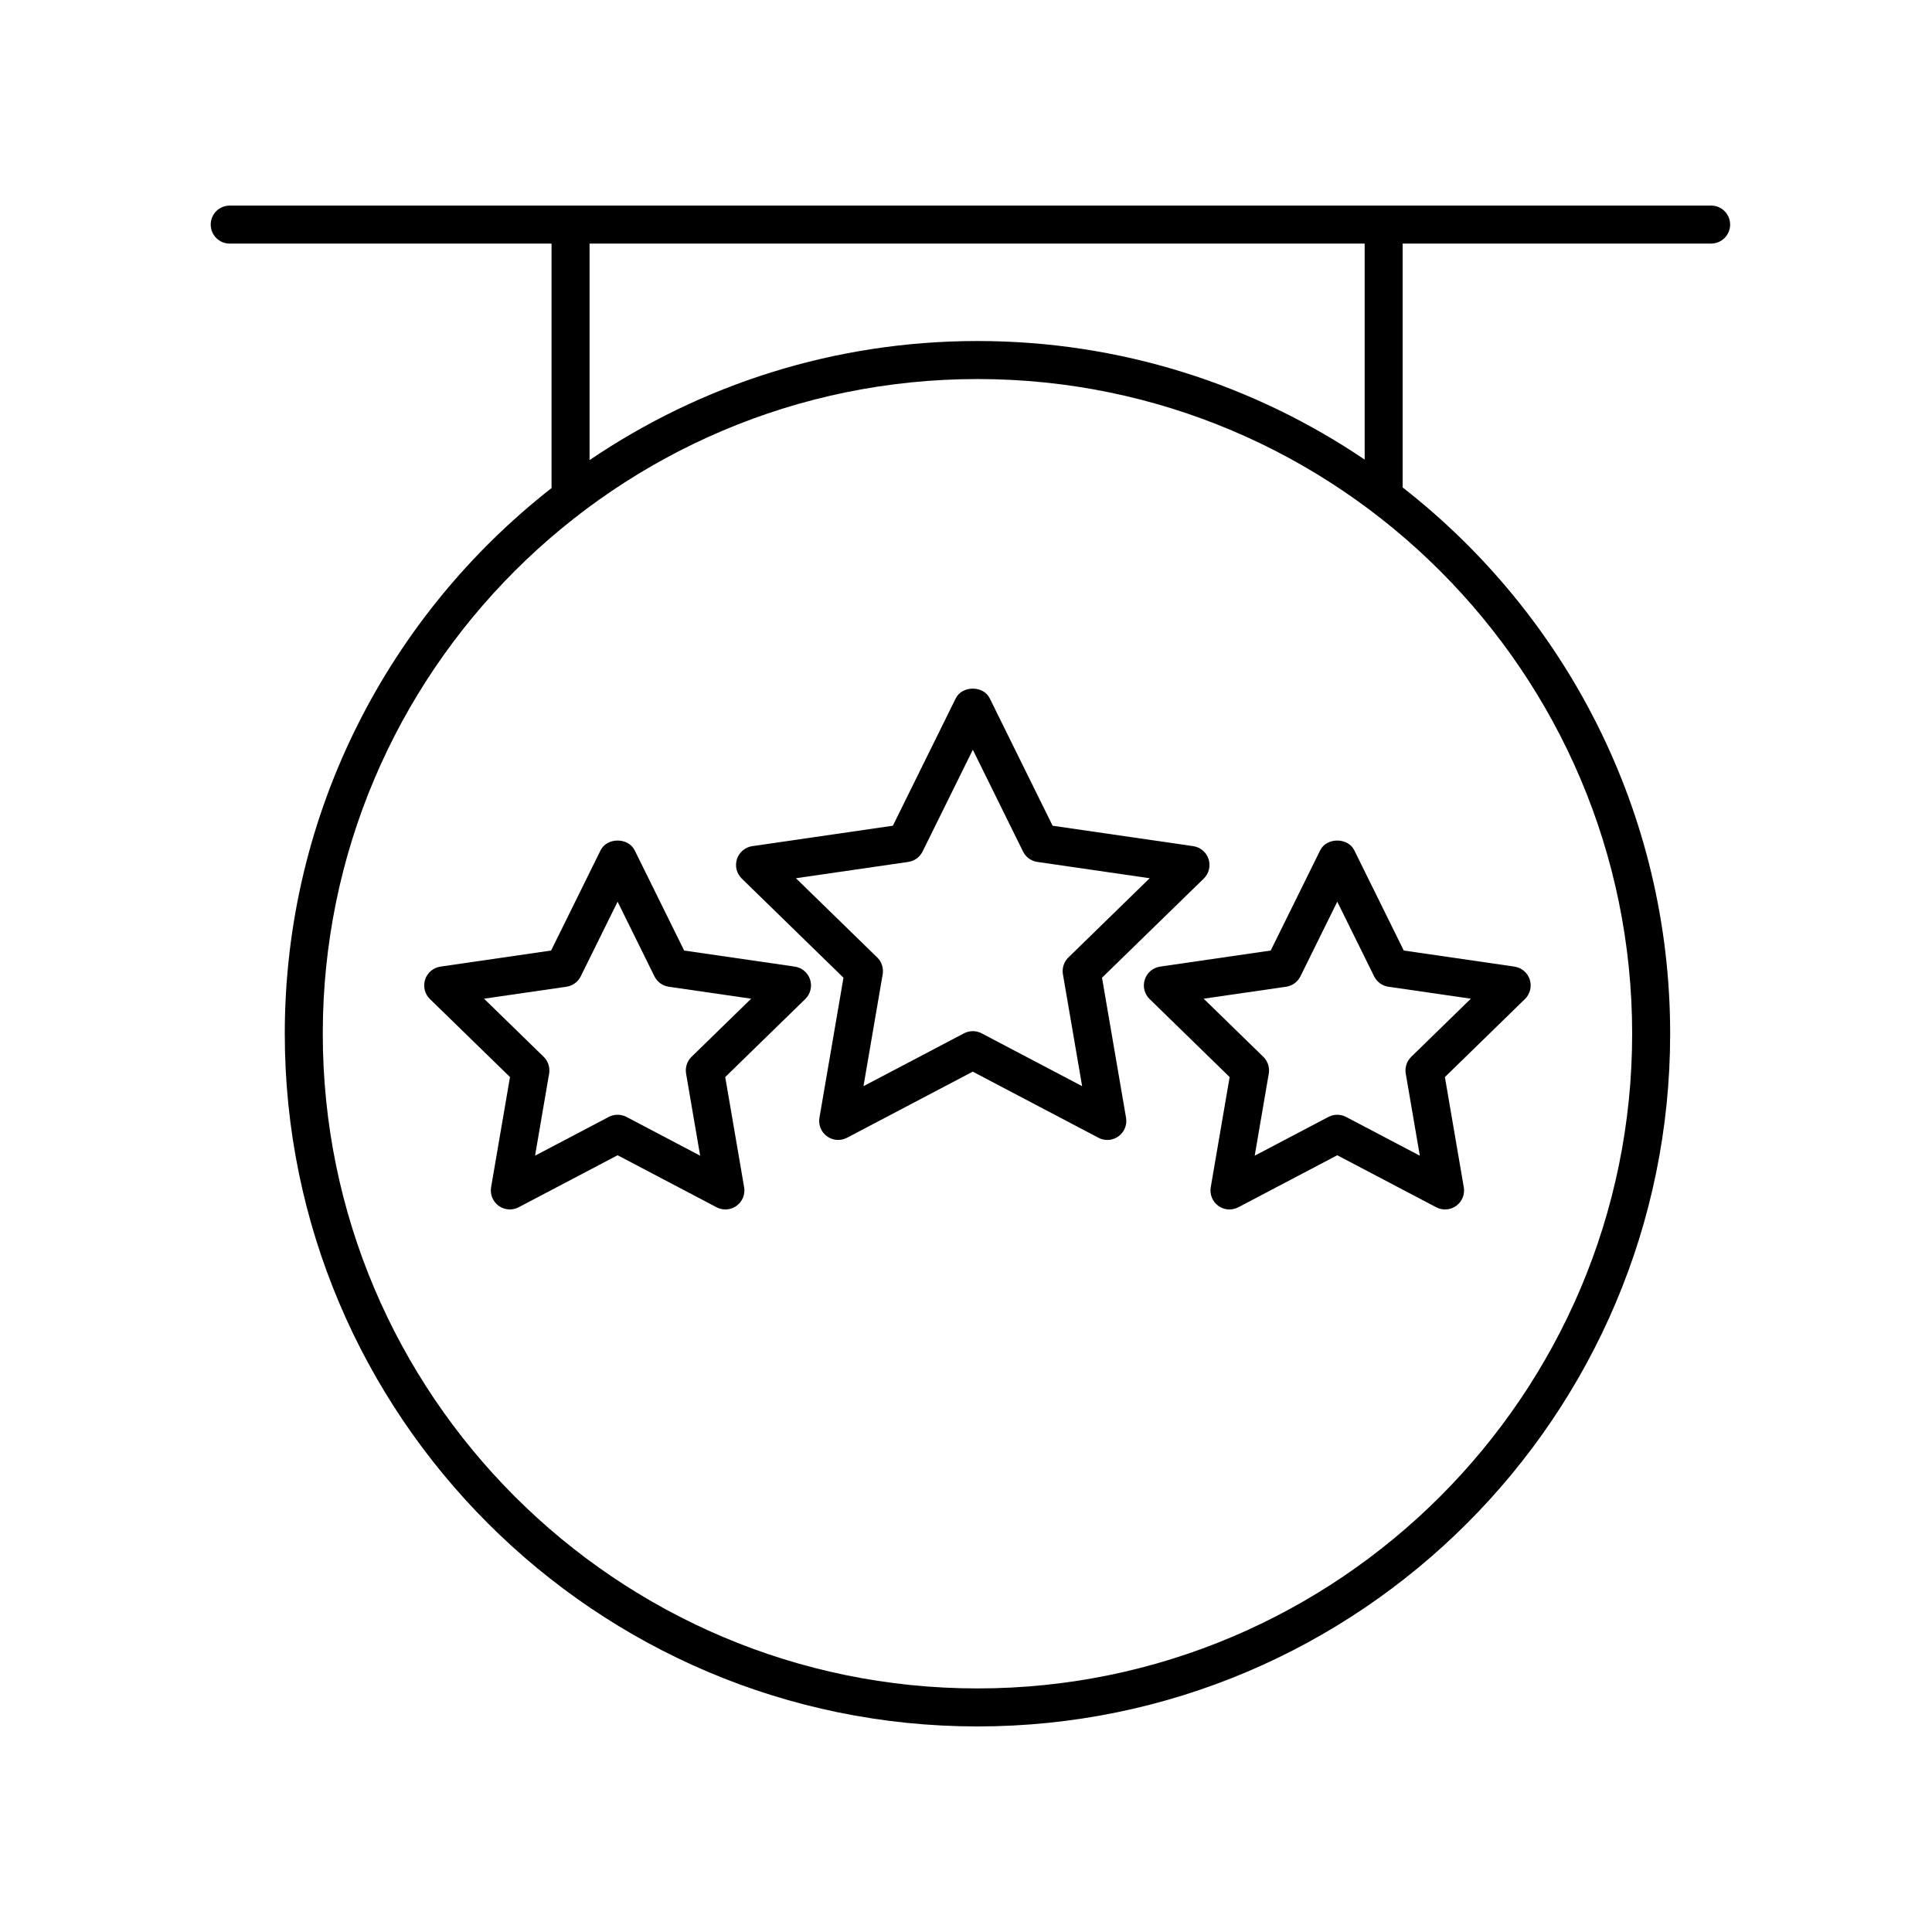
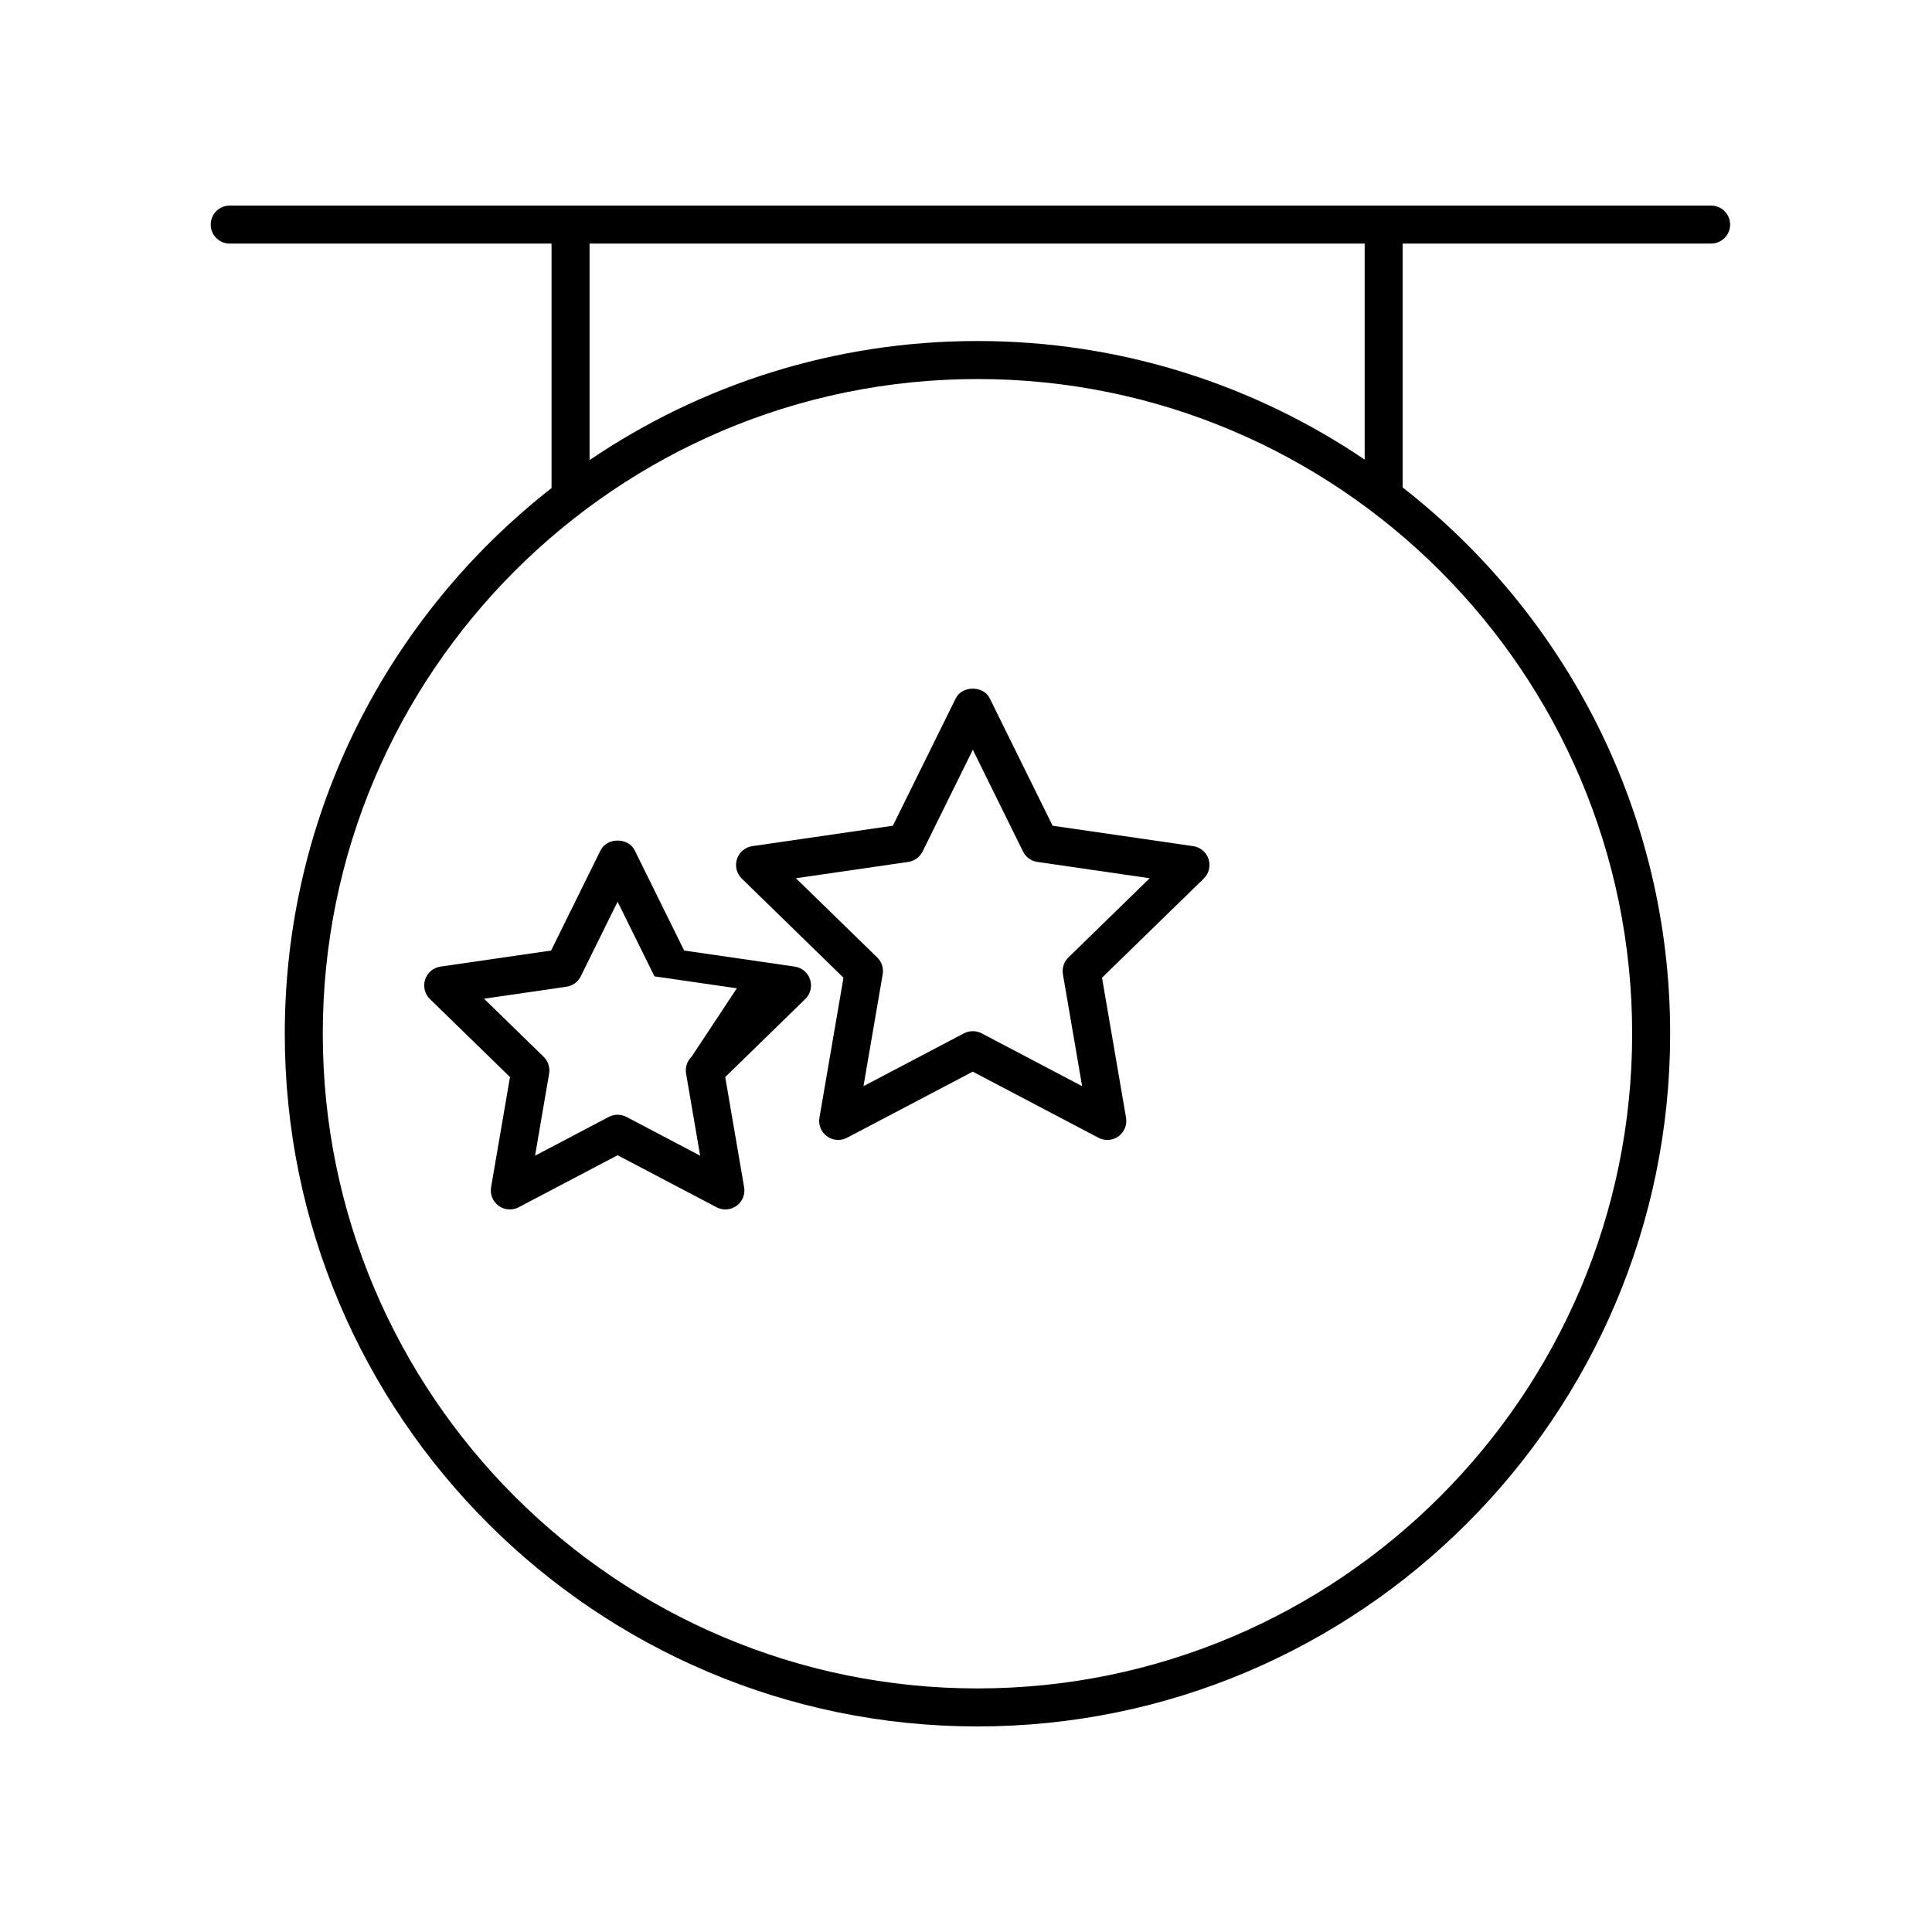
<svg xmlns="http://www.w3.org/2000/svg" fill="#000000" width="800px" height="800px" version="1.1" viewBox="144 144 512 512">
  <g>
    <path d="m397.28 329.07-16.66 33.754-37.25 5.41c-1.898 0.277-3.473 1.605-4.07 3.43-0.59 1.824-0.102 3.824 1.273 5.164l26.957 26.277-6.367 37.102c-0.324 1.891 0.453 3.797 2 4.926 1.559 1.133 3.617 1.273 5.309 0.383l33.316-17.516 33.316 17.516c0.734 0.387 1.547 0.578 2.348 0.578 1.043 0 2.086-0.324 2.961-0.961 1.551-1.129 2.328-3.039 2-4.926l-6.367-37.102 26.965-26.273c1.371-1.34 1.863-3.34 1.273-5.164-0.594-1.824-2.172-3.152-4.07-3.43l-37.258-5.41-16.66-33.754c-1.672-3.438-7.32-3.438-9.016-0.004zm17.832 40.594c0.734 1.484 2.152 2.519 3.793 2.754l29.77 4.324-21.543 21c-1.184 1.16-1.727 2.828-1.445 4.457l5.09 29.648-26.625-14c-0.734-0.387-1.543-0.578-2.348-0.578-0.805 0-1.605 0.191-2.348 0.578l-26.625 14 5.09-29.648c0.281-1.633-0.262-3.301-1.445-4.457l-21.543-21 29.77-4.324c1.641-0.238 3.059-1.27 3.793-2.754l13.316-26.973z" />
-     <path d="m354.62 400.16-29.312-4.258-13.113-26.566c-1.691-3.441-7.34-3.441-9.035 0l-13.113 26.566-29.316 4.258c-1.898 0.277-3.473 1.605-4.07 3.43-0.59 1.824-0.102 3.824 1.273 5.164l21.219 20.676-5.008 29.195c-0.324 1.891 0.453 3.797 2 4.926 1.562 1.129 3.617 1.273 5.309 0.383l26.219-13.785 26.219 13.785c0.734 0.387 1.547 0.578 2.348 0.578 1.043 0 2.086-0.324 2.961-0.961 1.551-1.129 2.328-3.039 2-4.926l-5.008-29.195 21.215-20.68c1.371-1.34 1.863-3.34 1.273-5.164-0.586-1.816-2.16-3.152-4.059-3.426zm-27.355 23.906c-1.184 1.152-1.727 2.828-1.445 4.457l3.727 21.746-19.527-10.27c-0.734-0.387-1.543-0.578-2.348-0.578-0.805 0-1.605 0.191-2.348 0.578l-19.527 10.27 3.727-21.746c0.281-1.633-0.262-3.301-1.445-4.457l-15.805-15.402 21.836-3.168c1.641-0.238 3.059-1.27 3.793-2.754l9.766-19.785 9.766 19.785c0.734 1.484 2.152 2.519 3.793 2.754l21.836 3.168z" />
-     <path d="m447.38 403.59c-0.59 1.824-0.102 3.824 1.273 5.164l21.215 20.68-5.008 29.195c-0.324 1.891 0.453 3.797 2 4.926 0.883 0.637 1.918 0.961 2.961 0.961 0.801 0 1.605-0.191 2.348-0.578l26.219-13.785 26.227 13.785c1.688 0.891 3.758 0.746 5.305-0.383 1.551-1.129 2.328-3.039 2-4.926l-5.008-29.195 21.215-20.68c1.371-1.34 1.863-3.34 1.273-5.164-0.594-1.824-2.172-3.152-4.07-3.43l-29.316-4.258-13.113-26.566c-1.691-3.441-7.34-3.441-9.035 0l-13.113 26.566-29.312 4.258c-1.887 0.277-3.465 1.613-4.059 3.43zm37.453 1.906c1.641-0.238 3.059-1.27 3.793-2.754l9.766-19.785 9.766 19.785c0.734 1.484 2.152 2.519 3.793 2.754l21.84 3.168-15.805 15.406c-1.184 1.152-1.727 2.828-1.445 4.457l3.727 21.746-19.539-10.27c-0.734-0.387-1.535-0.578-2.344-0.578-0.805 0-1.605 0.191-2.348 0.578l-19.527 10.27 3.727-21.746c0.281-1.633-0.262-3.301-1.445-4.457l-15.805-15.406z" />
+     <path d="m354.62 400.16-29.312-4.258-13.113-26.566c-1.691-3.441-7.34-3.441-9.035 0l-13.113 26.566-29.316 4.258c-1.898 0.277-3.473 1.605-4.07 3.43-0.59 1.824-0.102 3.824 1.273 5.164l21.219 20.676-5.008 29.195c-0.324 1.891 0.453 3.797 2 4.926 1.562 1.129 3.617 1.273 5.309 0.383l26.219-13.785 26.219 13.785c0.734 0.387 1.547 0.578 2.348 0.578 1.043 0 2.086-0.324 2.961-0.961 1.551-1.129 2.328-3.039 2-4.926l-5.008-29.195 21.215-20.68c1.371-1.34 1.863-3.34 1.273-5.164-0.586-1.816-2.16-3.152-4.059-3.426zm-27.355 23.906c-1.184 1.152-1.727 2.828-1.445 4.457l3.727 21.746-19.527-10.27c-0.734-0.387-1.543-0.578-2.348-0.578-0.805 0-1.605 0.191-2.348 0.578l-19.527 10.27 3.727-21.746c0.281-1.633-0.262-3.301-1.445-4.457l-15.805-15.402 21.836-3.168c1.641-0.238 3.059-1.27 3.793-2.754l9.766-19.785 9.766 19.785l21.836 3.168z" />
    <path d="m597.46 198.48h-392.58c-2.785 0-5.039 2.258-5.039 5.039s2.254 5.039 5.039 5.039h85.285v64.785c-42.984 33.629-70.695 85.93-70.695 144.61-0.008 101.22 82.348 183.57 183.57 183.57 101.23 0 183.57-82.355 183.57-183.58 0-58.773-27.797-111.14-70.895-144.77v-64.625h81.75c2.785 0 5.039-2.258 5.039-5.039-0.004-2.781-2.262-5.035-5.047-5.035zm-20.922 219.47c0 95.668-77.832 173.5-173.5 173.5-95.668 0-173.5-77.832-173.5-173.5 0-95.668 77.828-173.5 173.5-173.5 95.676-0.004 173.5 77.836 173.5 173.5zm-70.898-152.16c-29.312-19.828-64.629-31.418-102.6-31.418-38.062 0-73.457 11.648-102.8 31.562v-57.383h205.41v57.238z" />
  </g>
</svg>